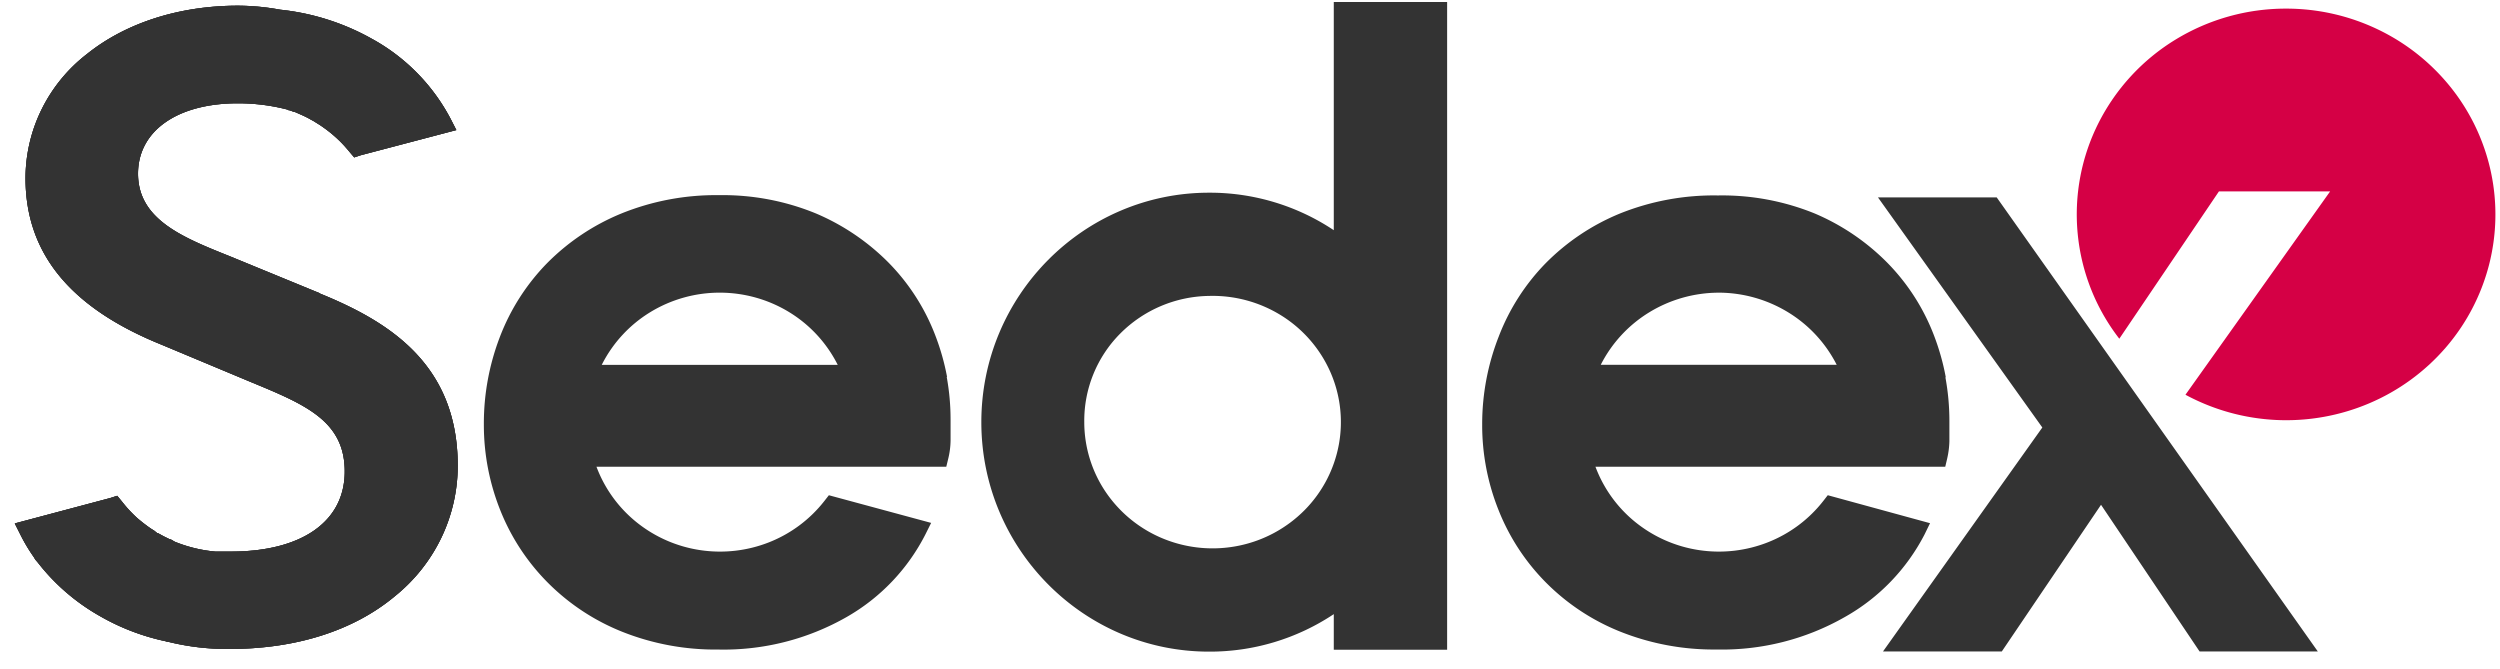
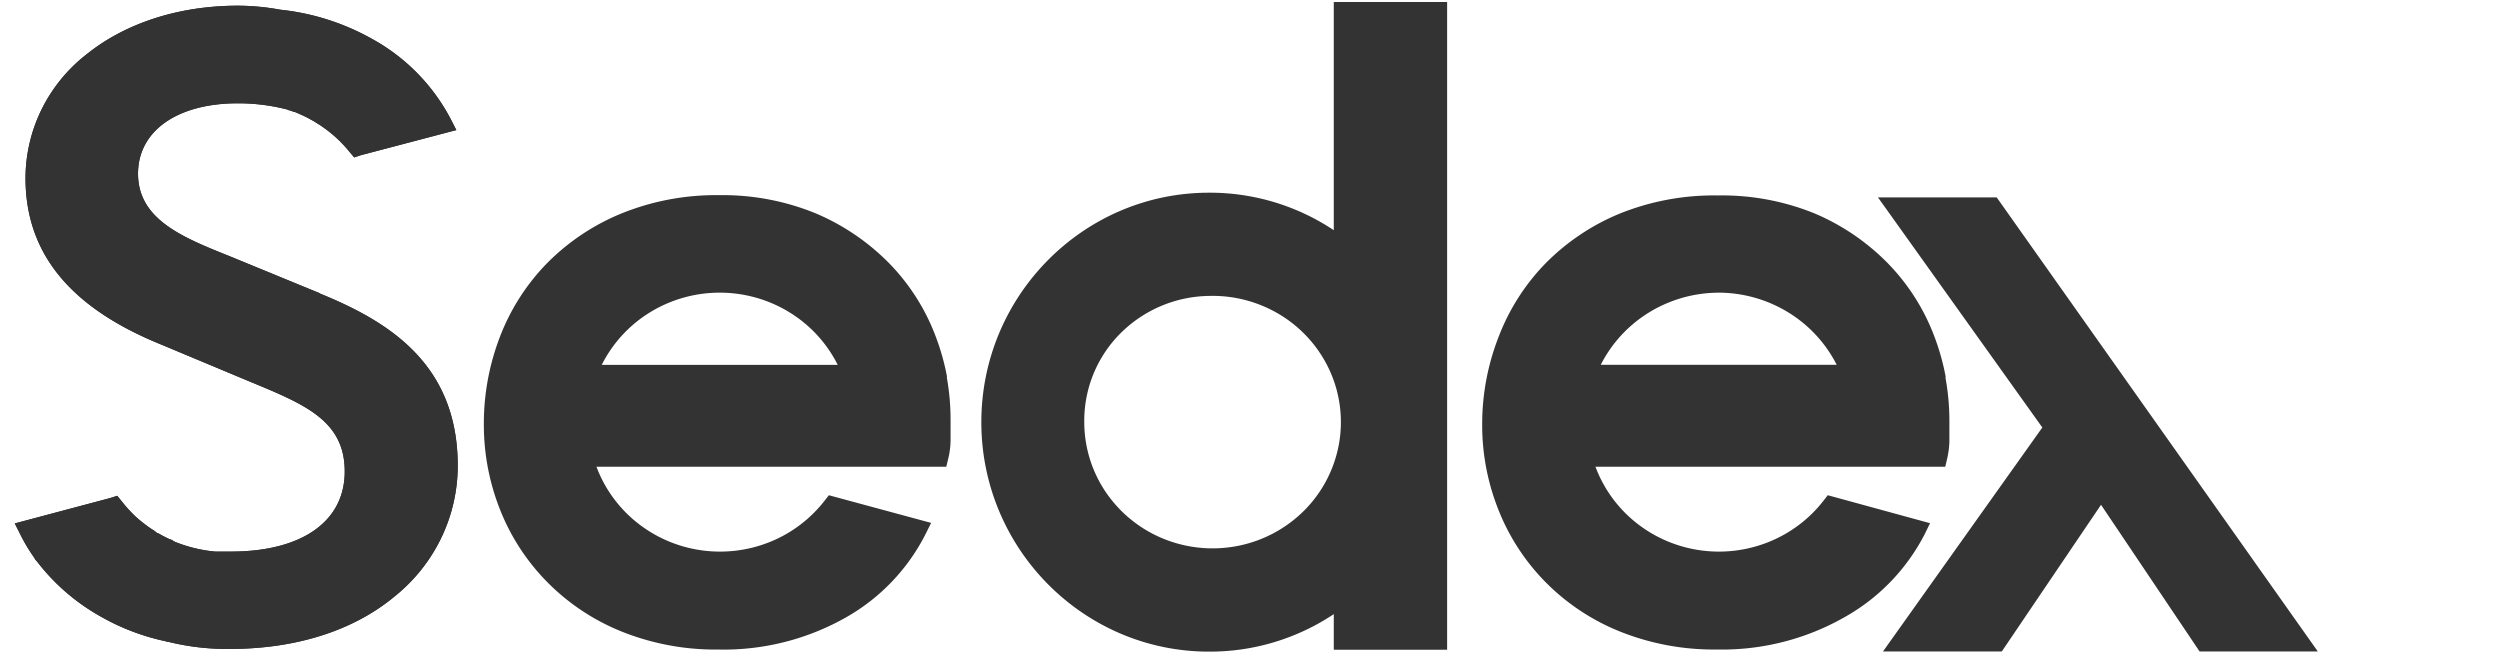
<svg xmlns="http://www.w3.org/2000/svg" fill="none" height="34" viewBox="0 0 127 34" width="127">
  <clipPath id="a">
    <path d="m.75.103h126v33h-126z" />
  </clipPath>
  <g clip-path="url(#a)">
    <path d="m98.844 19.157a12.025 12.025 0 0 0 -.596-2.112 10.722 10.722 0 0 0 -2.34-3.665 11.493 11.493 0 0 0 -3.716-2.533 12.474 12.474 0 0 0 -4.923-.918 12.782 12.782 0 0 0 -4.977.918 11.374 11.374 0 0 0 -3.78 2.533 10.927 10.927 0 0 0 -2.377 3.719 12.162 12.162 0 0 0 -.84 4.463c-.005 1.496.28 2.98.84 4.372a10.93 10.93 0 0 0 2.438 3.697 11.14 11.14 0 0 0 3.723 2.451 12.8 12.8 0 0 0 4.906.913c2.286.05 4.541-.522 6.518-1.652a10.151 10.151 0 0 0 4.05-4.199l.276-.566-5.195-1.421-.218.28a6.671 6.671 0 0 1 -2.807 2.105 6.784 6.784 0 0 1 -3.505.405 6.736 6.736 0 0 1 -3.225-1.408 6.577 6.577 0 0 1 -2.047-2.829h17.77l.097-.413c.067-.289.105-.584.113-.88v-1.037c0-.739-.067-1.476-.201-2.203zm-11.533-4.29a6.801 6.801 0 0 1 3.525.997 6.651 6.651 0 0 1 2.469 2.669h-11.987a6.651 6.651 0 0 1 2.468-2.67 6.801 6.801 0 0 1 3.525-.995zm-39.198 4.291a12.025 12.025 0 0 0 -.597-2.112 10.719 10.719 0 0 0 -2.339-3.665 11.538 11.538 0 0 0 -3.717-2.533c-1.56-.642-3.24-.96-4.93-.934a12.782 12.782 0 0 0 -4.97.934 11.374 11.374 0 0 0 -3.78 2.533 10.94 10.94 0 0 0 -2.38 3.719 12.254 12.254 0 0 0 -.82 4.463 11.68 11.68 0 0 0 .84 4.372 10.963 10.963 0 0 0 2.44 3.695 11.173 11.173 0 0 0 3.722 2.453c1.557.623 3.224.934 4.905.914 2.288.05 4.544-.523 6.523-1.653a10.11 10.11 0 0 0 4.01-4.215l.282-.566-5.195-1.405-.219.28a6.676 6.676 0 0 1 -2.807 2.105 6.789 6.789 0 0 1 -3.506.404 6.74 6.74 0 0 1 -3.226-1.408 6.583 6.583 0 0 1 -2.048-2.828h17.77l.1-.413c.074-.3.113-.608.118-.917v-1.037a12.027 12.027 0 0 0 -.197-2.203l.02.017zm-17.544-.624a6.614 6.614 0 0 1 2.465-2.676 6.764 6.764 0 0 1 3.529-.991c1.247 0 2.47.343 3.529.991a6.613 6.613 0 0 1 2.464 2.676h-11.986zm-14.334-3.641-4.565-1.876c-2.398-.96-4.658-1.868-4.658-4.195 0-2.17 1.991-3.574 5.07-3.574a9.985 9.985 0 0 1 2.52.318l.067.037h.038c.075.025.147.05.214.079h.03l.062.02.177.079.084.037.13.058c.126.058.248.12.348.178l.202.111.13.083.193.12.135.095a6.513 6.513 0 0 1 1.34 1.248l.243.285.336-.112 4.851-1.277-.294-.574a9.877 9.877 0 0 0 -4.028-4.078c-1.424-.795-3-1.293-4.628-1.463-.706-.131-1.423-.2-2.142-.203-2.97 0-5.687.868-7.66 2.447a8.06 8.06 0 0 0 -2.306 2.802 7.926 7.926 0 0 0 -.828 3.512c0 3.805 2.255 6.574 6.896 8.454l4.545 1.901c2.772 1.145 4.775 1.975 4.775 4.546 0 2.57-2.217 4.07-5.783 4.07h-.79a7.14 7.14 0 0 1 -1.923-.447l-.089-.033-.08-.037-.117-.074-.076-.033h-.029l-.1-.05a5.17 5.17 0 0 1 -.362-.186l-.067-.037-.084-.045h-.03l-.142-.116-.19-.12-.117-.083a7.922 7.922 0 0 1 -.584-.462 6.72 6.72 0 0 1 -.76-.827l-.235-.285-.345.112-4.859 1.292.29.574c.196.394.422.773.676 1.133l.076.128.121.14a10.575 10.575 0 0 0 3.155 2.727 11.453 11.453 0 0 0 3.36 1.286l.058.024h.055a12.45 12.45 0 0 0 3.112.364c3.385 0 6.3-.926 8.4-2.674a8.584 8.584 0 0 0 2.36-2.963 8.448 8.448 0 0 0 .84-3.673c0-5.194-3.548-7.339-7.018-8.752v-.012zm-14.078 13.12v-.021.02z" fill="#333" />
    <path d="m117.744 33.093h-6.006l-5.006-7.45-5.04 7.45h-6.035l8.093-11.376-8.35-11.69h6.032zm-49.988-32.99v11.591a11.35 11.35 0 0 0 -6.338-1.905c-6.375 0-11.566 5.228-11.566 11.657 0 6.43 5.19 11.657 11.566 11.657a11.35 11.35 0 0 0 6.338-1.905v1.81h5.758v-32.905zm-6.338 14.93a6.6 6.6 0 0 1 3.67.993 6.444 6.444 0 0 1 2.48 2.84 6.318 6.318 0 0 1 .445 3.719 6.377 6.377 0 0 1 -1.74 3.33 6.549 6.549 0 0 1 -3.334 1.805 6.618 6.618 0 0 1 -3.791-.334 6.499 6.499 0 0 1 -2.955-2.359 6.34 6.34 0 0 1 -1.112-3.58 6.28 6.28 0 0 1 1.821-4.496 6.49 6.49 0 0 1 4.516-1.918z" fill="#333" />
-     <path d="m116.124.438a10.75 10.75 0 0 0 -5.598 1.568 10.519 10.519 0 0 0 -3.918 4.235 10.311 10.311 0 0 0 1.053 10.966l5.061-7.484h5.649l-7.35 10.33a10.778 10.778 0 0 0 9.343.432 10.622 10.622 0 0 0 3.861-2.807 10.399 10.399 0 0 0 2.21-4.193c.402-1.545.439-3.16.109-4.722a10.378 10.378 0 0 0 -2.015-4.288 10.592 10.592 0 0 0 -3.727-2.977 10.766 10.766 0 0 0 -4.678-1.06z" fill="#d50045" />
    <g fill="#333">
-       <path d="m16.235 14.892-4.565-1.876c-2.398-.958-4.658-1.867-4.658-4.194 0-2.17 1.991-3.574 5.07-3.574a9.985 9.985 0 0 1 2.52.318l.067.037h.038c.075.025.147.05.214.079h.03l.062.02.177.079.084.037.13.058c.126.058.248.12.348.178l.202.111.13.083.193.12.135.095a6.514 6.514 0 0 1 1.34 1.248l.243.285.336-.112 4.851-1.277-.294-.574a9.877 9.877 0 0 0 -4.028-4.079c-1.424-.794-3-1.292-4.628-1.462a12.036 12.036 0 0 0 -2.142-.203c-2.97 0-5.687.868-7.66 2.446a8.06 8.06 0 0 0 -2.306 2.802 7.926 7.926 0 0 0 -.828 3.512c0 3.806 2.255 6.575 6.896 8.455l4.545 1.9c2.772 1.145 4.775 1.976 4.775 4.546s-2.217 4.07-5.783 4.07h-.79a7.148 7.148 0 0 1 -1.923-.446l-.089-.033-.08-.037-.117-.074-.076-.034h-.029l-.1-.05a5.167 5.167 0 0 1 -.362-.185l-.067-.037-.084-.046h-.03l-.142-.115-.19-.12-.117-.083a7.895 7.895 0 0 1 -.584-.463 6.718 6.718 0 0 1 -.76-.826l-.235-.285-.345.111-4.859 1.294.29.574c.196.394.422.772.676 1.132l.076.128.121.14a10.574 10.574 0 0 0 3.155 2.728 11.45 11.45 0 0 0 3.36 1.285l.058.025h.055c1.017.252 2.063.374 3.112.364 3.385 0 6.3-.926 8.4-2.674a8.585 8.585 0 0 0 2.36-2.963 8.448 8.448 0 0 0 .84-3.673c0-5.194-3.548-7.339-7.018-8.752zm-14.078 13.12v-.02z" />
      <path d="m16.235 14.892-4.565-1.876c-2.398-.958-4.658-1.867-4.658-4.194 0-2.17 1.991-3.574 5.07-3.574a9.985 9.985 0 0 1 2.52.318l.067.037h.038c.075.025.147.05.214.079h.03l.062.02.177.079.084.037.13.058c.126.058.248.12.348.178l.202.111.13.083.193.12.135.095a6.514 6.514 0 0 1 1.34 1.248l.243.285.336-.112 4.851-1.277-.294-.574a9.877 9.877 0 0 0 -4.028-4.079c-1.424-.794-3-1.292-4.628-1.462a12.036 12.036 0 0 0 -2.142-.203c-2.97 0-5.687.868-7.66 2.446a8.06 8.06 0 0 0 -2.306 2.802 7.926 7.926 0 0 0 -.828 3.512c0 3.806 2.255 6.575 6.896 8.455l4.545 1.9c2.772 1.145 4.775 1.976 4.775 4.546s-2.217 4.07-5.783 4.07h-.79a7.148 7.148 0 0 1 -1.923-.446l-.089-.033-.08-.037-.117-.074-.076-.034h-.029l-.1-.05a5.167 5.167 0 0 1 -.362-.185l-.067-.037-.084-.046h-.03l-.142-.115-.19-.12-.117-.083a7.895 7.895 0 0 1 -.584-.463 6.718 6.718 0 0 1 -.76-.826l-.235-.285-.345.111-4.859 1.294.29.574c.196.394.422.772.676 1.132l.076.128.121.14a10.574 10.574 0 0 0 3.155 2.728 11.45 11.45 0 0 0 3.36 1.285l.058.025h.055c1.017.252 2.063.374 3.112.364 3.385 0 6.3-.926 8.4-2.674a8.585 8.585 0 0 0 2.36-2.963 8.448 8.448 0 0 0 .84-3.673c0-5.194-3.548-7.339-7.018-8.752zm-14.078 13.12v-.02z" />
    </g>
  </g>
</svg>